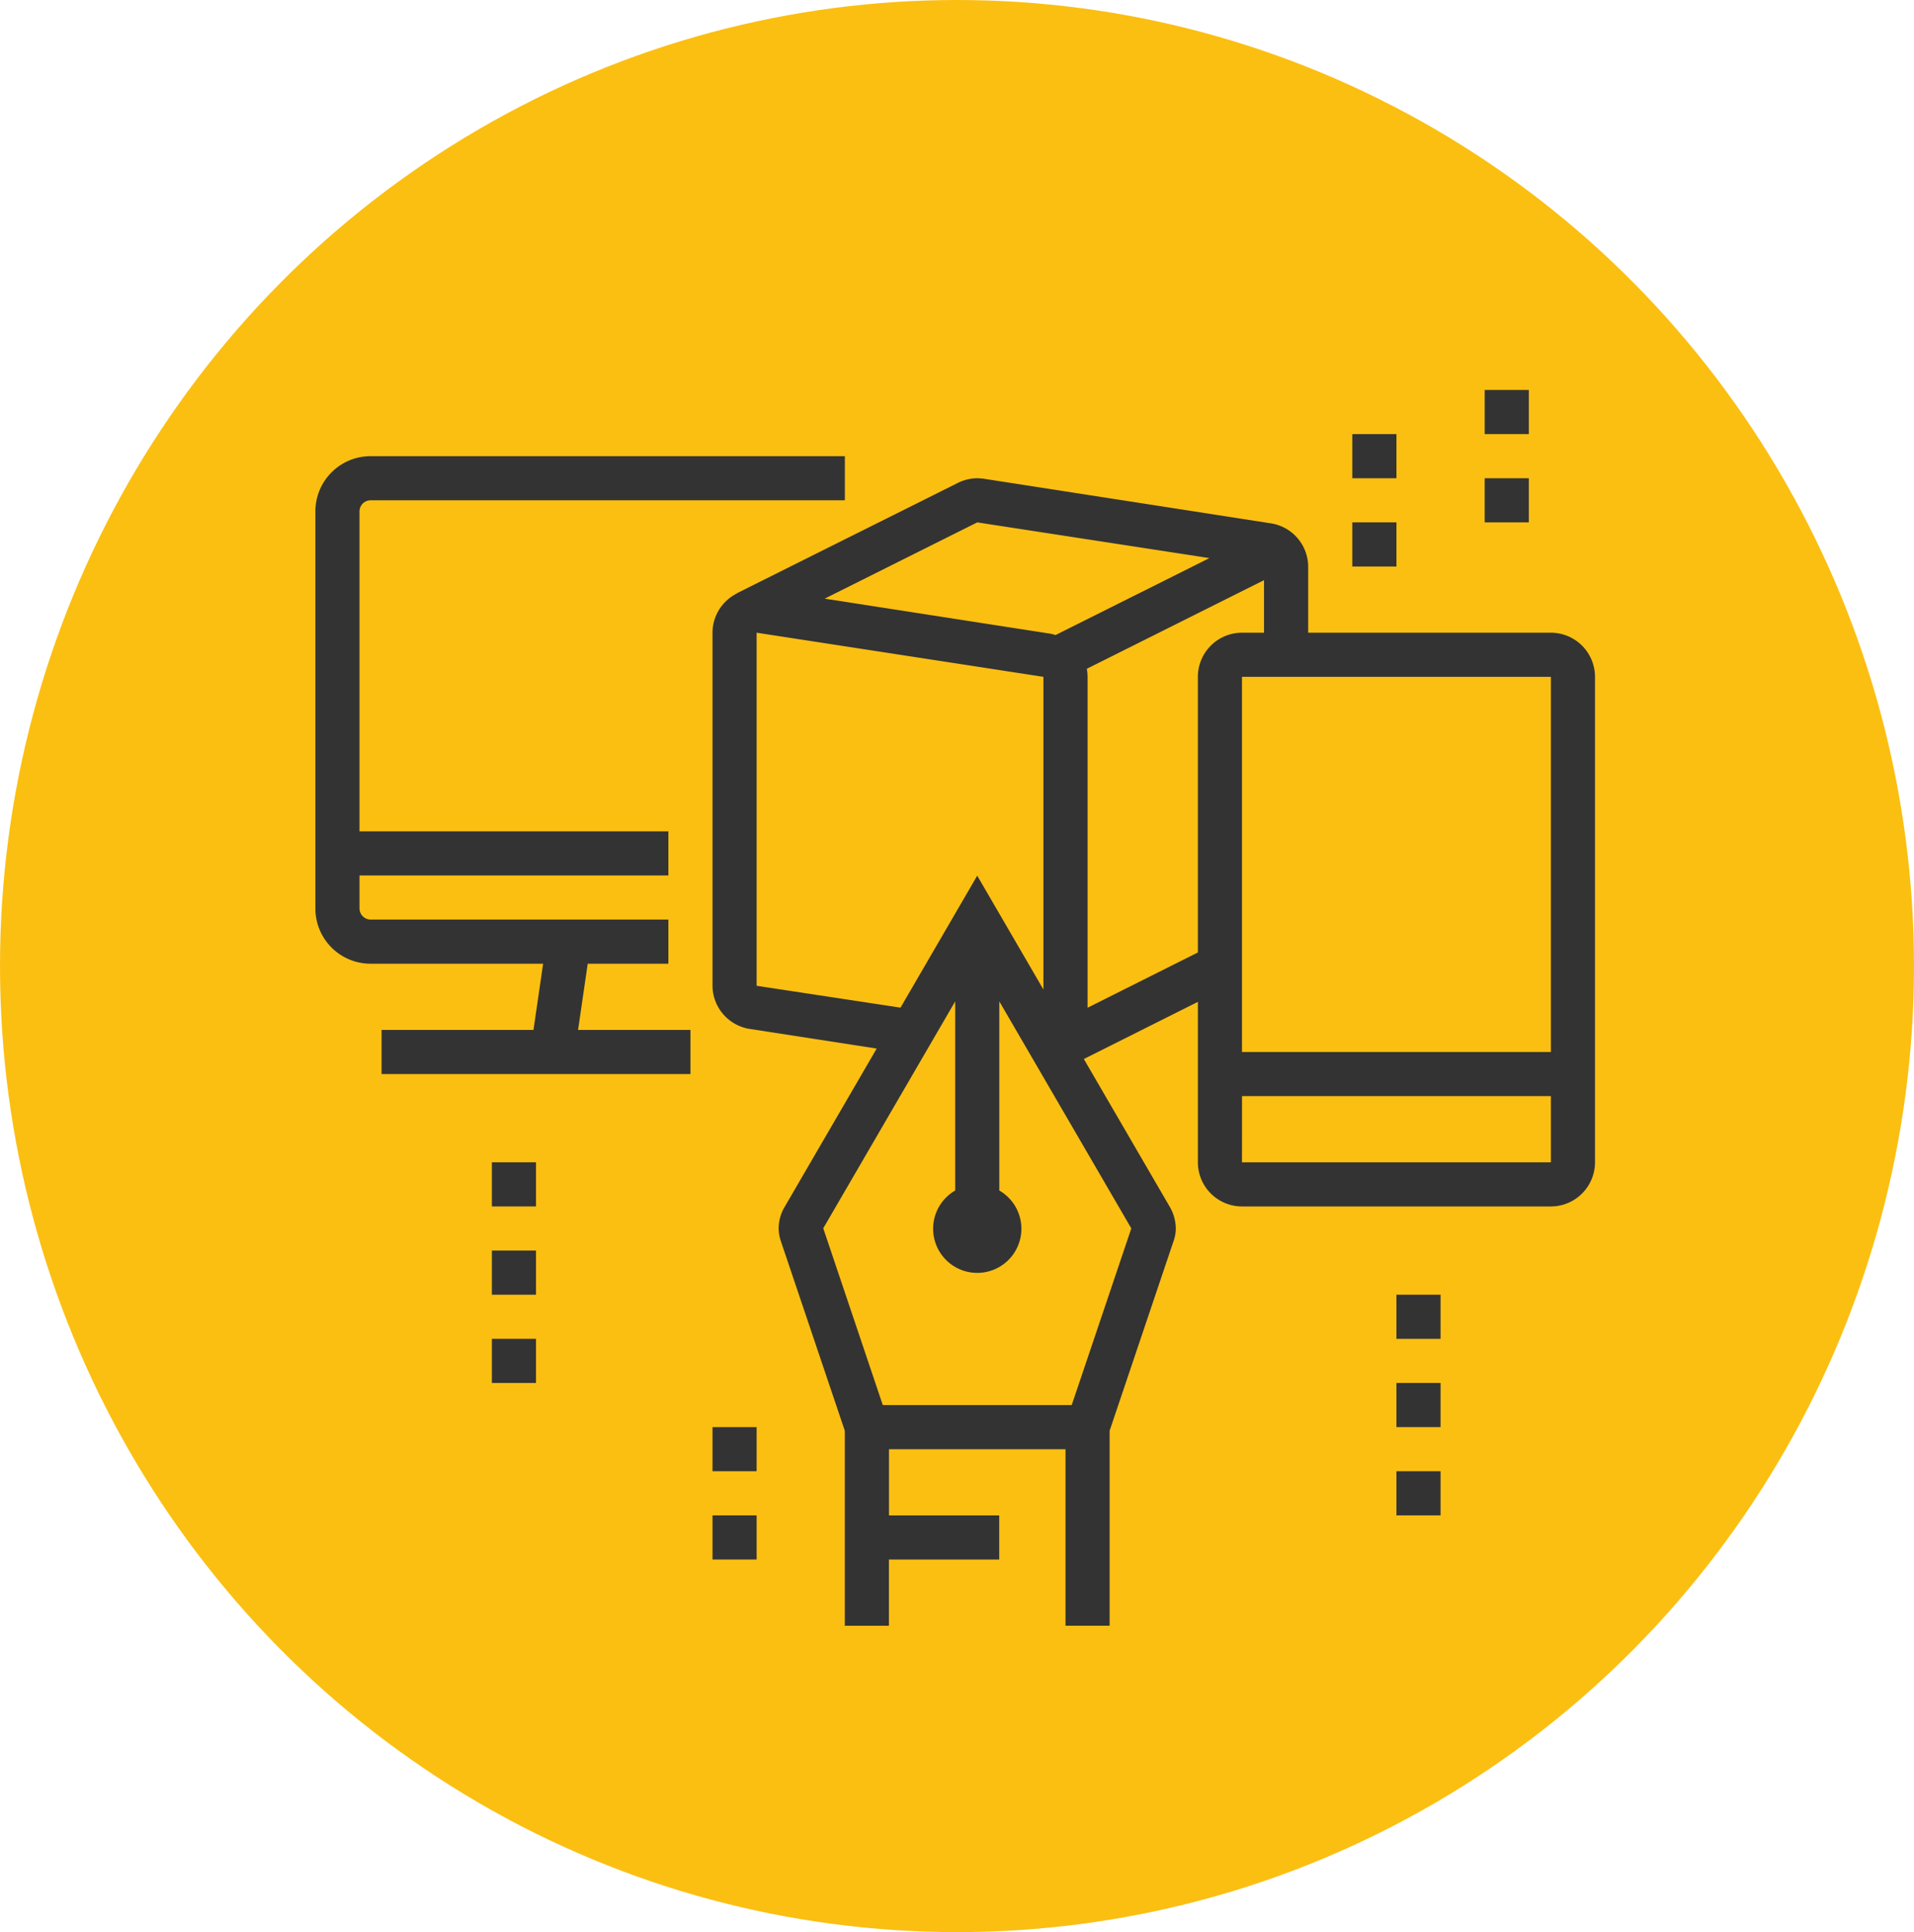
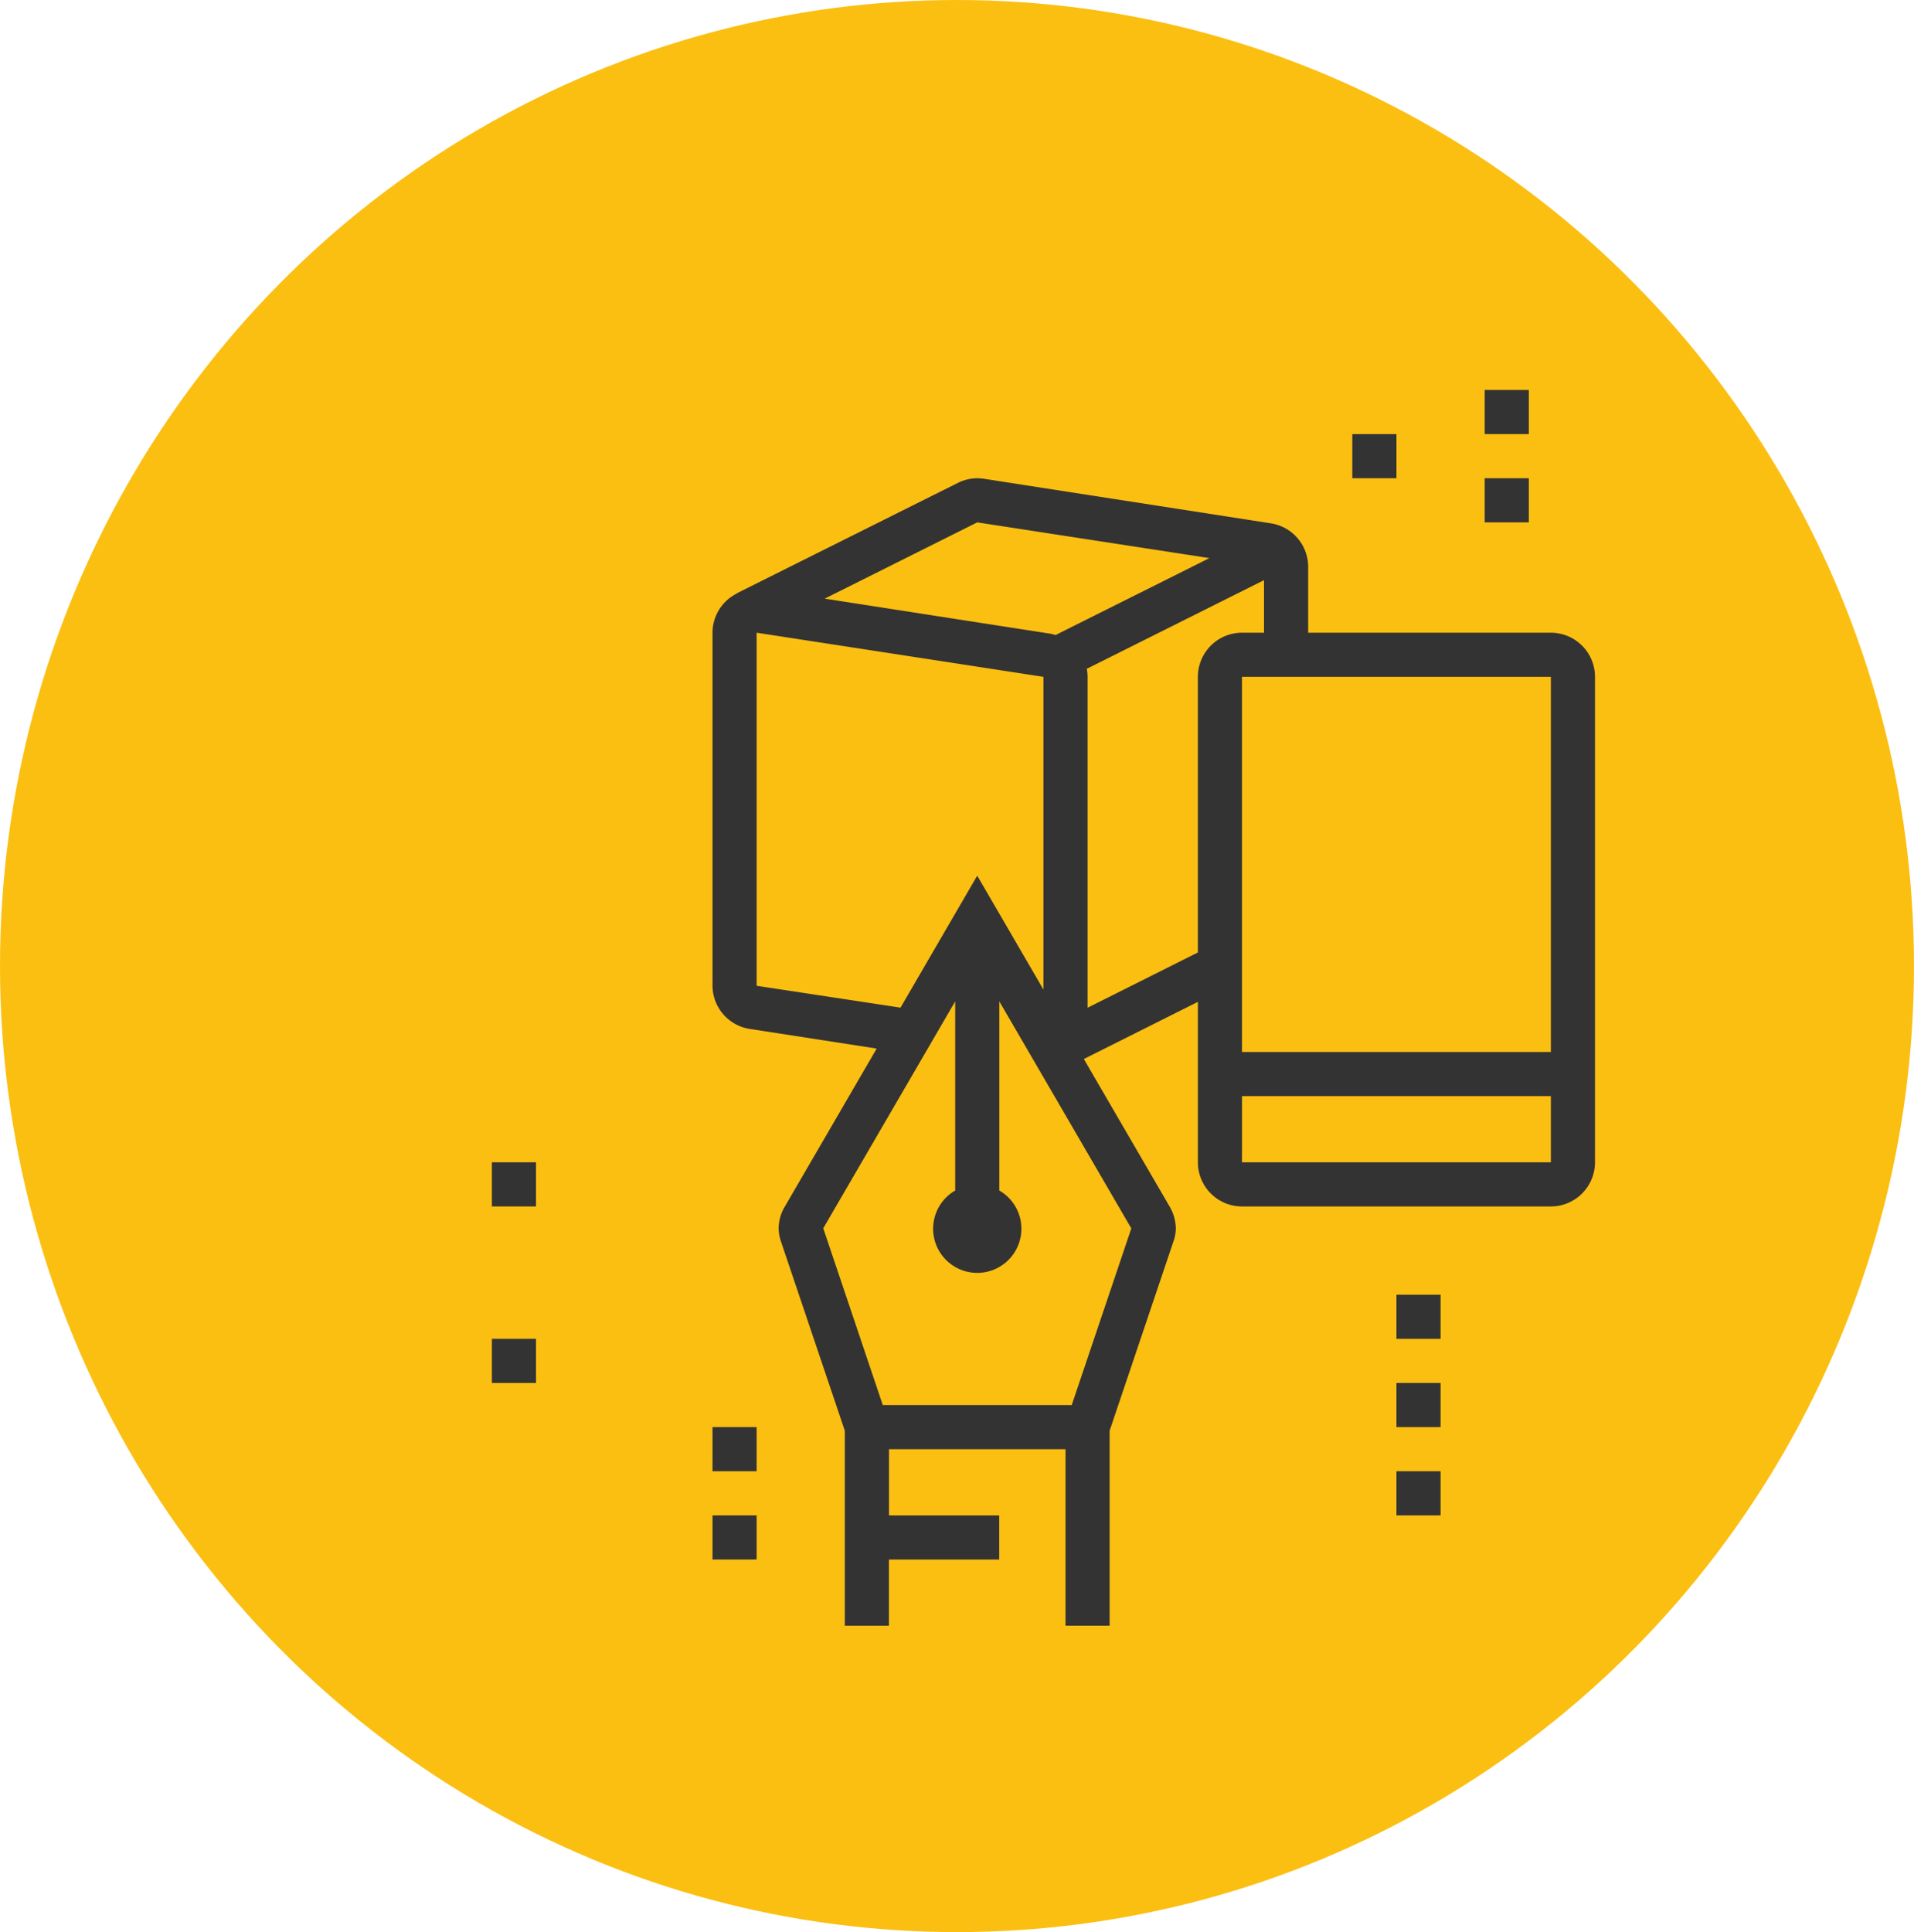
<svg xmlns="http://www.w3.org/2000/svg" width="108" height="109" viewBox="0 0 108 109">
  <defs>
    <clipPath id="clip-path">
      <rect id="矩形_175" data-name="矩形 175" width="72.204" height="69.714" fill="#333" />
    </clipPath>
  </defs>
  <g id="组_160" data-name="组 160" transform="translate(-1055 -1987)">
    <ellipse id="椭圆_4" data-name="椭圆 4" cx="54" cy="54.5" rx="54" ry="54.5" transform="translate(1055 1987)" fill="#fbbf12" />
    <g id="组_156" data-name="组 156" transform="translate(1072.796 2009)">
      <g id="组_155" data-name="组 155" clip-path="url(#clip-path)">
-         <path id="路径_89" data-name="路径 89" d="M15.367,35.222h4.551v-2.49H3.112a.63.63,0,0,1-.622-.622V30.242H19.918V27.754l-17.429,0V9.7a.63.63,0,0,1,.622-.622H29.877V6.589H3.112A3.115,3.115,0,0,0,0,9.7V32.11a3.115,3.115,0,0,0,3.112,3.112h9.739l-.545,3.735H3.735v2.49H21.163v-2.49H14.822Z" transform="translate(0 -2.854)" fill="#333" />
        <rect id="矩形_163" data-name="矩形 163" width="2.49" height="2.49" transform="translate(65.98)" fill="#333" />
        <rect id="矩形_164" data-name="矩形 164" width="2.49" height="2.49" transform="translate(65.98 4.98)" fill="#333" />
        <rect id="矩形_165" data-name="矩形 165" width="2.49" height="2.49" transform="translate(61 51.041)" fill="#333" />
        <rect id="矩形_166" data-name="矩形 166" width="2.49" height="2.49" transform="translate(61 56.02)" fill="#333" />
        <rect id="矩形_167" data-name="矩形 167" width="2.49" height="2.49" transform="translate(61 61)" fill="#333" />
        <rect id="矩形_168" data-name="矩形 168" width="2.49" height="2.49" transform="translate(9.959 43.571)" fill="#333" />
-         <rect id="矩形_169" data-name="矩形 169" width="2.49" height="2.49" transform="translate(9.959 48.551)" fill="#333" />
        <rect id="矩形_170" data-name="矩形 170" width="2.49" height="2.49" transform="translate(9.959 53.53)" fill="#333" />
        <rect id="矩形_171" data-name="矩形 171" width="2.49" height="2.49" transform="translate(22.408 58.51)" fill="#333" />
        <rect id="矩形_172" data-name="矩形 172" width="2.49" height="2.49" transform="translate(22.408 63.49)" fill="#333" />
        <rect id="矩形_173" data-name="矩形 173" width="2.49" height="2.49" transform="translate(58.51 2.49)" fill="#333" />
-         <rect id="矩形_174" data-name="矩形 174" width="2.49" height="2.49" transform="translate(58.51 7.47)" fill="#333" />
-         <path id="路径_90" data-name="路径 90" d="M86.842,17.5H73.148V13.765a2.486,2.486,0,0,0-2.082-2.431L54.788,8.806s-.242-.02-.313-.02a2.508,2.508,0,0,0-1.083.257l-12.478,6.23.005.01A2.483,2.483,0,0,0,39.536,17.5V37.419a2.484,2.484,0,0,0,2.082,2.431L48.8,40.961l-5.251,9.031a2.447,2.447,0,0,0-.282,1.121,2.411,2.411,0,0,0,.134.736l3.6,10.673v11h2.49V69.786h6.224V67.3H49.495V63.562h9.96v9.959h2.489v-11l3.627-10.756a2.183,2.183,0,0,0,.108-.652,2.517,2.517,0,0,0-.315-1.18l-4.875-8.383,6.435-3.224v9.052a2.493,2.493,0,0,0,2.49,2.49H86.842a2.493,2.493,0,0,0,2.49-2.49V19.99a2.493,2.493,0,0,0-2.49-2.49m0,23.653H69.413V19.99H86.842ZM54.475,11.276l13.1,2.015-8.684,4.342a2.6,2.6,0,0,0-.276-.075l-12.748-1.98ZM42.026,37.419V17.5l16.183,2.49V37.631l-3.736-6.424-4.329,7.445ZM59.805,61.072H49.144L45.785,51.1l7.445-12.8V48.969a2.49,2.49,0,1,0,2.49,0V38.3l7.448,12.806ZM60.7,38.658V19.99a2.455,2.455,0,0,0-.044-.454l10-5V17.5H69.413a2.493,2.493,0,0,0-2.49,2.49V35.539Zm8.714,4.985H86.842v3.735H69.413Z" transform="translate(-17.128 -3.806)" fill="#333" />
+         <path id="路径_90" data-name="路径 90" d="M86.842,17.5H73.148V13.765a2.486,2.486,0,0,0-2.082-2.431L54.788,8.806s-.242-.02-.313-.02a2.508,2.508,0,0,0-1.083.257l-12.478,6.23.005.01A2.483,2.483,0,0,0,39.536,17.5V37.419a2.484,2.484,0,0,0,2.082,2.431L48.8,40.961l-5.251,9.031a2.447,2.447,0,0,0-.282,1.121,2.411,2.411,0,0,0,.134.736l3.6,10.673v11h2.49V69.786h6.224V67.3H49.495V63.562h9.96v9.959h2.489v-11l3.627-10.756a2.183,2.183,0,0,0,.108-.652,2.517,2.517,0,0,0-.315-1.18l-4.875-8.383,6.435-3.224v9.052a2.493,2.493,0,0,0,2.49,2.49H86.842a2.493,2.493,0,0,0,2.49-2.49V19.99a2.493,2.493,0,0,0-2.49-2.49m0,23.653H69.413V19.99H86.842ZM54.475,11.276l13.1,2.015-8.684,4.342a2.6,2.6,0,0,0-.276-.075l-12.748-1.98ZM42.026,37.419V17.5l16.183,2.49V37.631l-3.736-6.424-4.329,7.445M59.805,61.072H49.144L45.785,51.1l7.445-12.8V48.969a2.49,2.49,0,1,0,2.49,0V38.3l7.448,12.806ZM60.7,38.658V19.99a2.455,2.455,0,0,0-.044-.454l10-5V17.5H69.413a2.493,2.493,0,0,0-2.49,2.49V35.539Zm8.714,4.985H86.842v3.735H69.413Z" transform="translate(-17.128 -3.806)" fill="#333" />
      </g>
    </g>
  </g>
</svg>